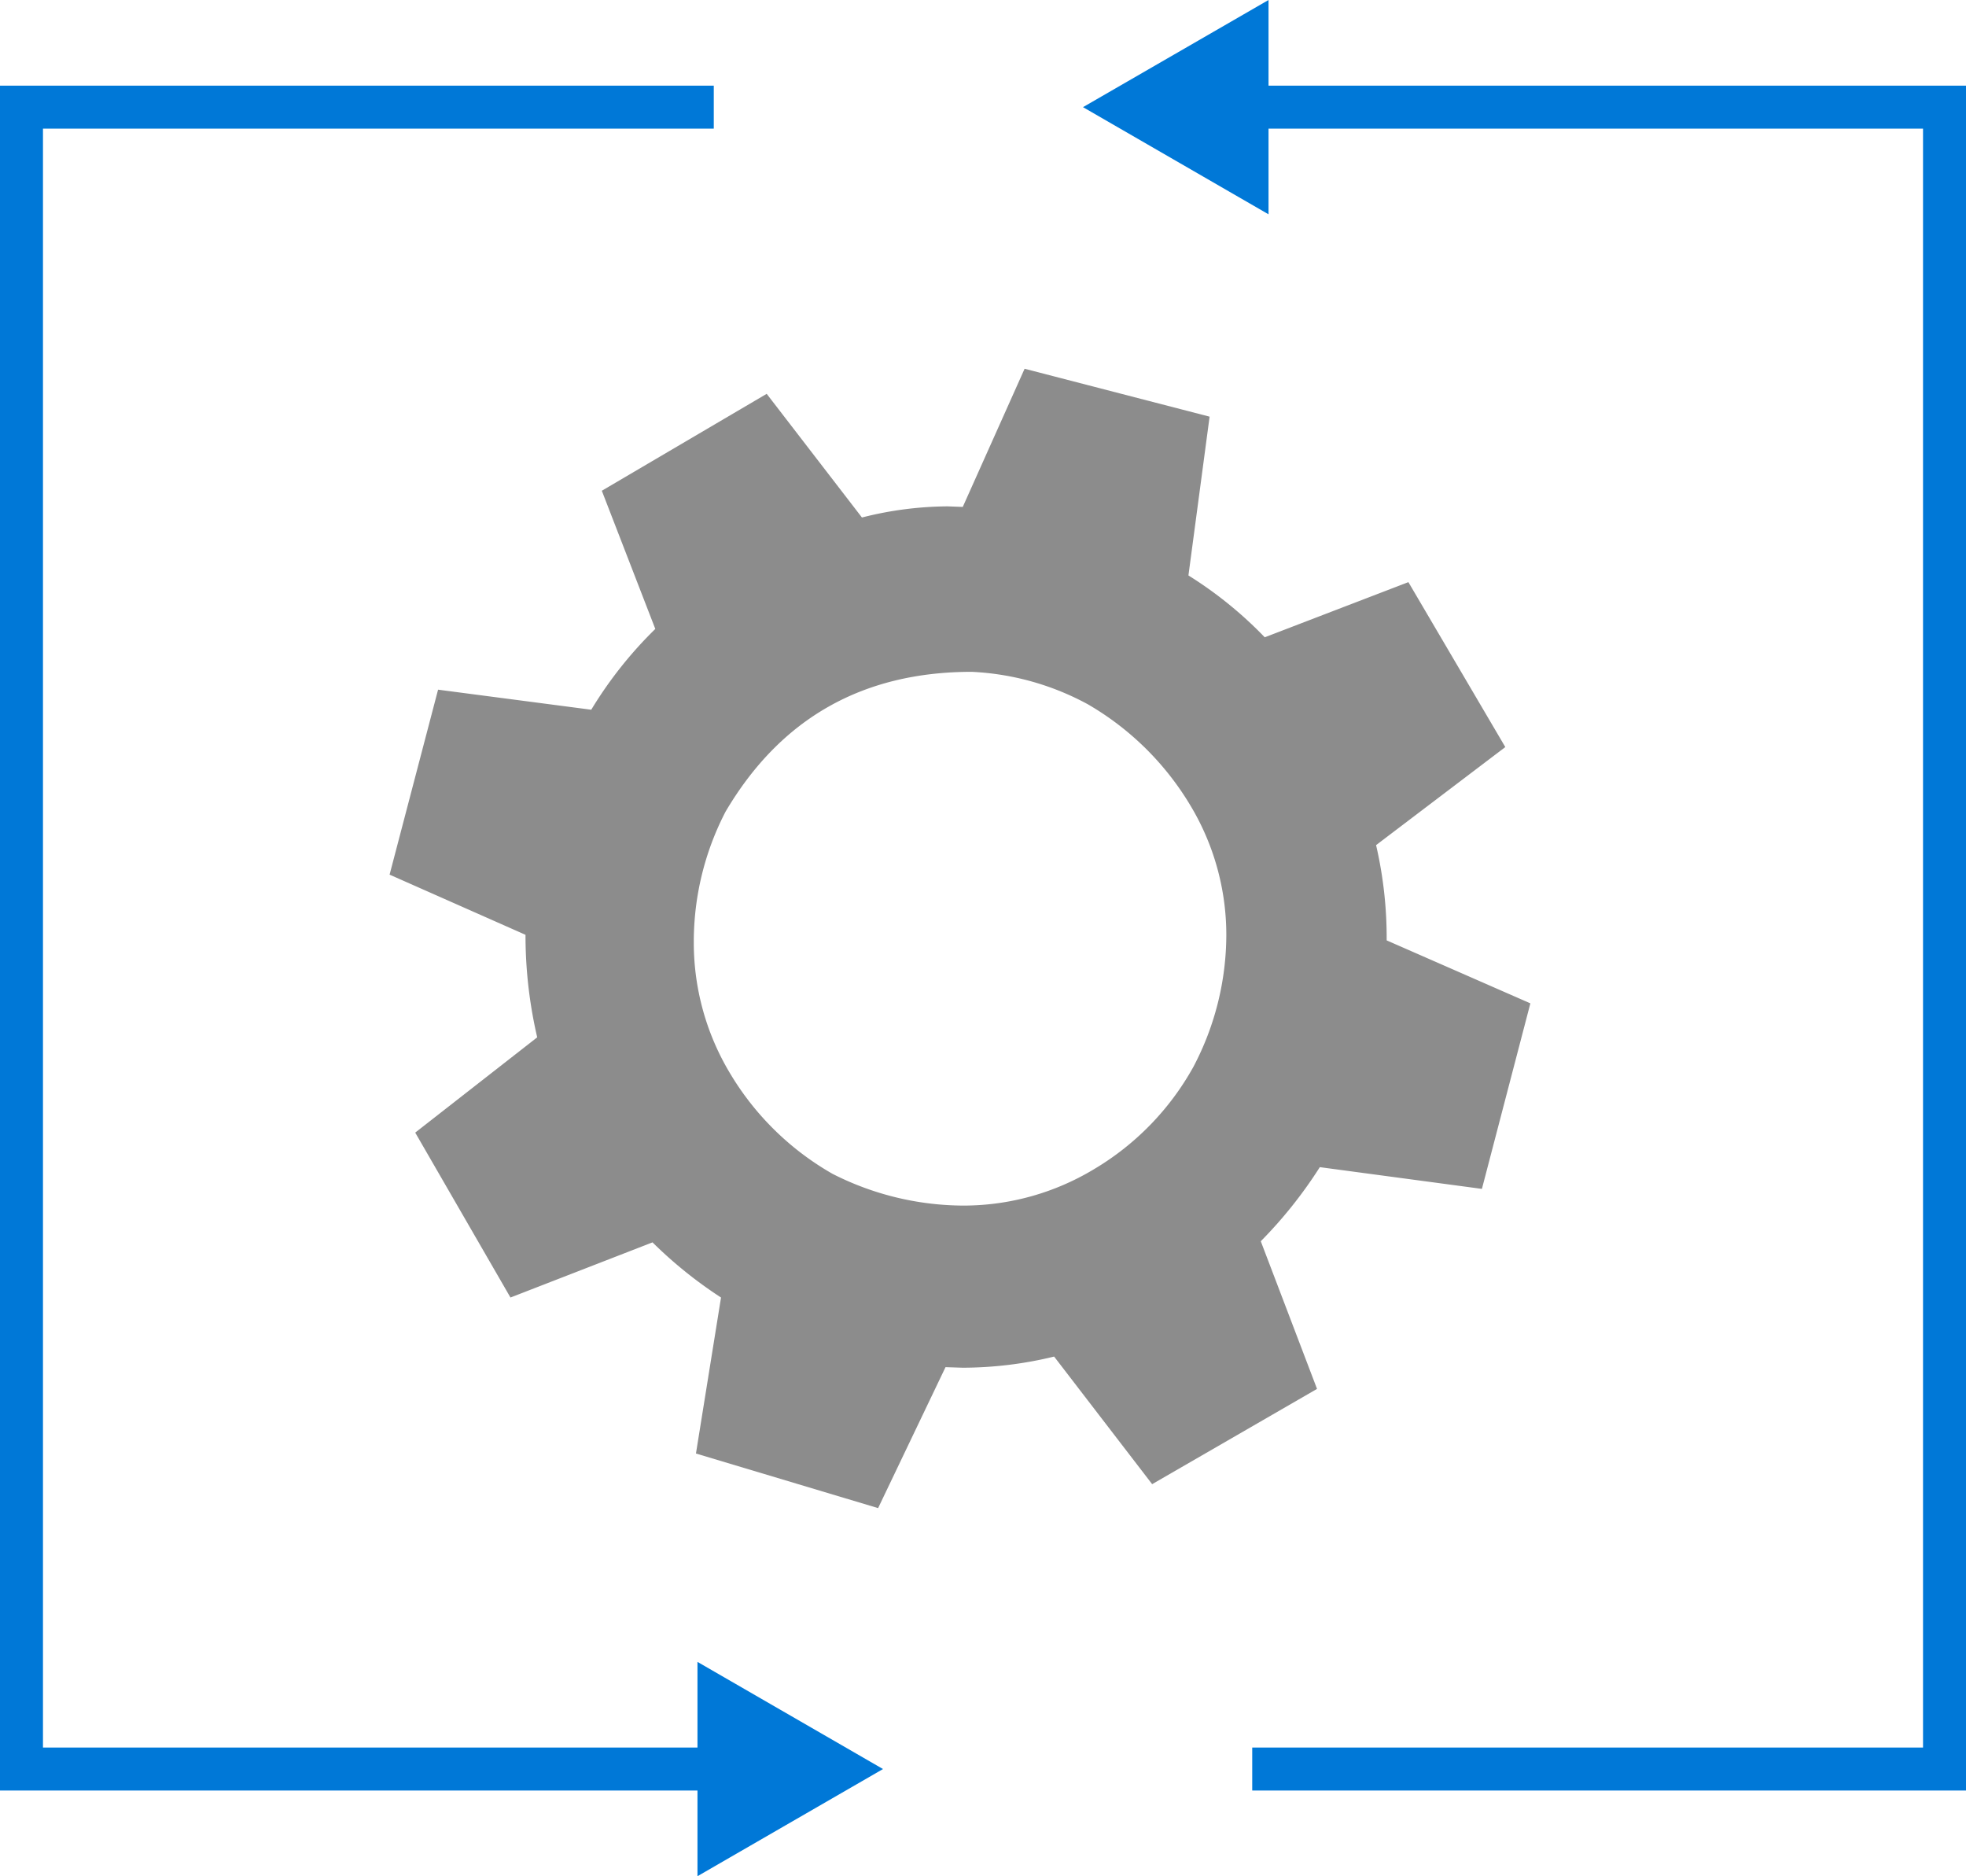
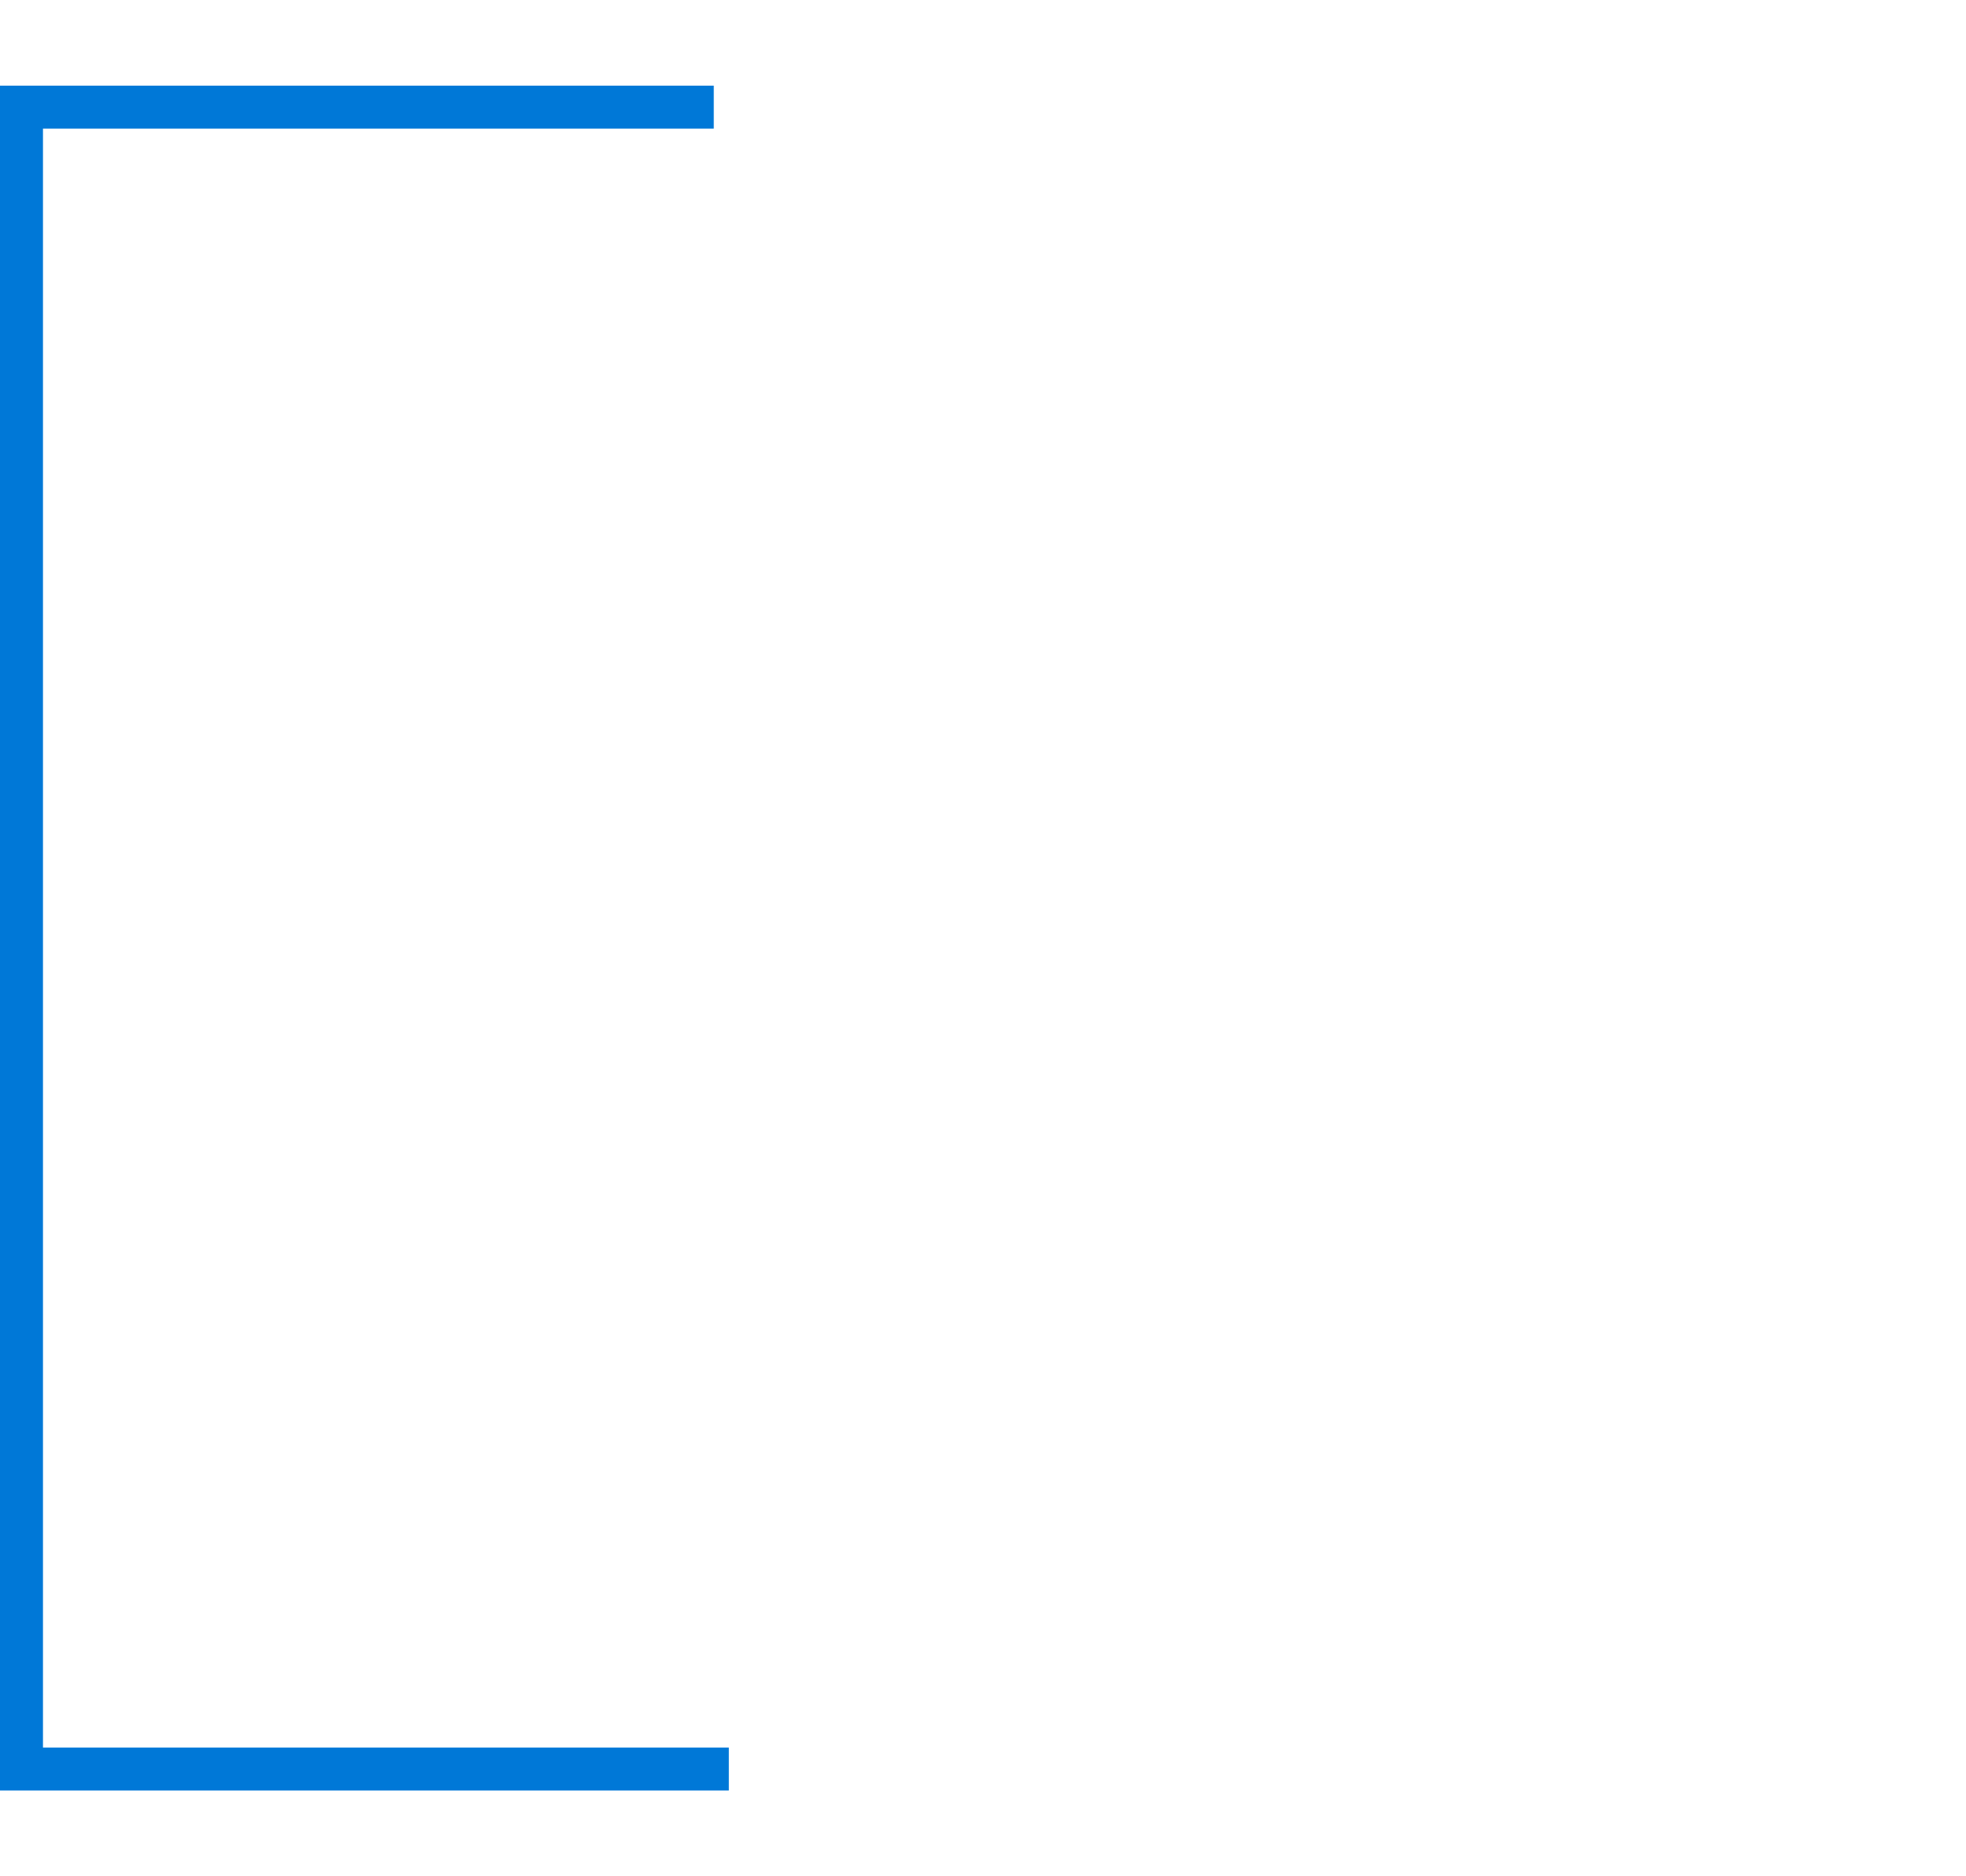
<svg xmlns="http://www.w3.org/2000/svg" width="137.259" height="130.959" viewBox="0 0 137.259 130.959">
-   <path d="M96.812,65.639a28.721,28.721,0,0,0-.739-6.65l9.022-6.844L98.329,40.633,88.3,44.483a27.857,27.857,0,0,0-5.328-4.317l1.478-11.083L71.534,25.739l-4.317,9.644-1.05-.039a24.676,24.676,0,0,0-5.989.778l-6.65-8.633L42.017,34.255,45.751,43.9a28.581,28.581,0,0,0-4.472,5.639l-10.694-1.4L27.2,61.05l9.489,4.2a31.382,31.382,0,0,0,.817,7.156l-8.517,6.65,6.65,11.511,9.917-3.85a30.139,30.139,0,0,0,4.783,3.85l-1.75,10.889,12.717,3.811,4.706-9.839,1.205.039a27.155,27.155,0,0,0,6.378-.778l6.844,8.906,11.511-6.65L88.023,86.639a31.136,31.136,0,0,0,4.122-5.172l11.317,1.517,3.383-12.95ZM83.318,74.467a19.039,19.039,0,0,1-6.961,7.156A17.668,17.668,0,0,1,67.3,84.15a20.285,20.285,0,0,1-9.178-2.217,19.678,19.678,0,0,1-7.156-7.019,17.7,17.7,0,0,1-2.528-9.12,19.734,19.734,0,0,1,2.217-9.139q5.756-9.761,17.189-9.761a18.811,18.811,0,0,1,8.089,2.256,20.034,20.034,0,0,1,7.156,7.039,17.531,17.531,0,0,1,2.528,9.061A19.8,19.8,0,0,1,83.318,74.467Z" fill="#8c8c8c" />
  <polyline points="49.833 7.479 1.5 7.479 1.5 123.479 50.884 123.479" fill="none" stroke="#0078d7" stroke-miterlimit="10" stroke-width="3" />
-   <polygon points="48.695 130.959 61.648 123.479 48.695 116 48.695 130.959" fill="#0078d7" />
-   <polyline points="87.426 123.479 135.759 123.479 135.759 7.479 86.375 7.479" fill="none" stroke="#0078d7" stroke-miterlimit="10" stroke-width="3" />
-   <polygon points="88.564 0 75.611 7.479 88.564 14.959 88.564 0" fill="#0078d7" />
</svg>